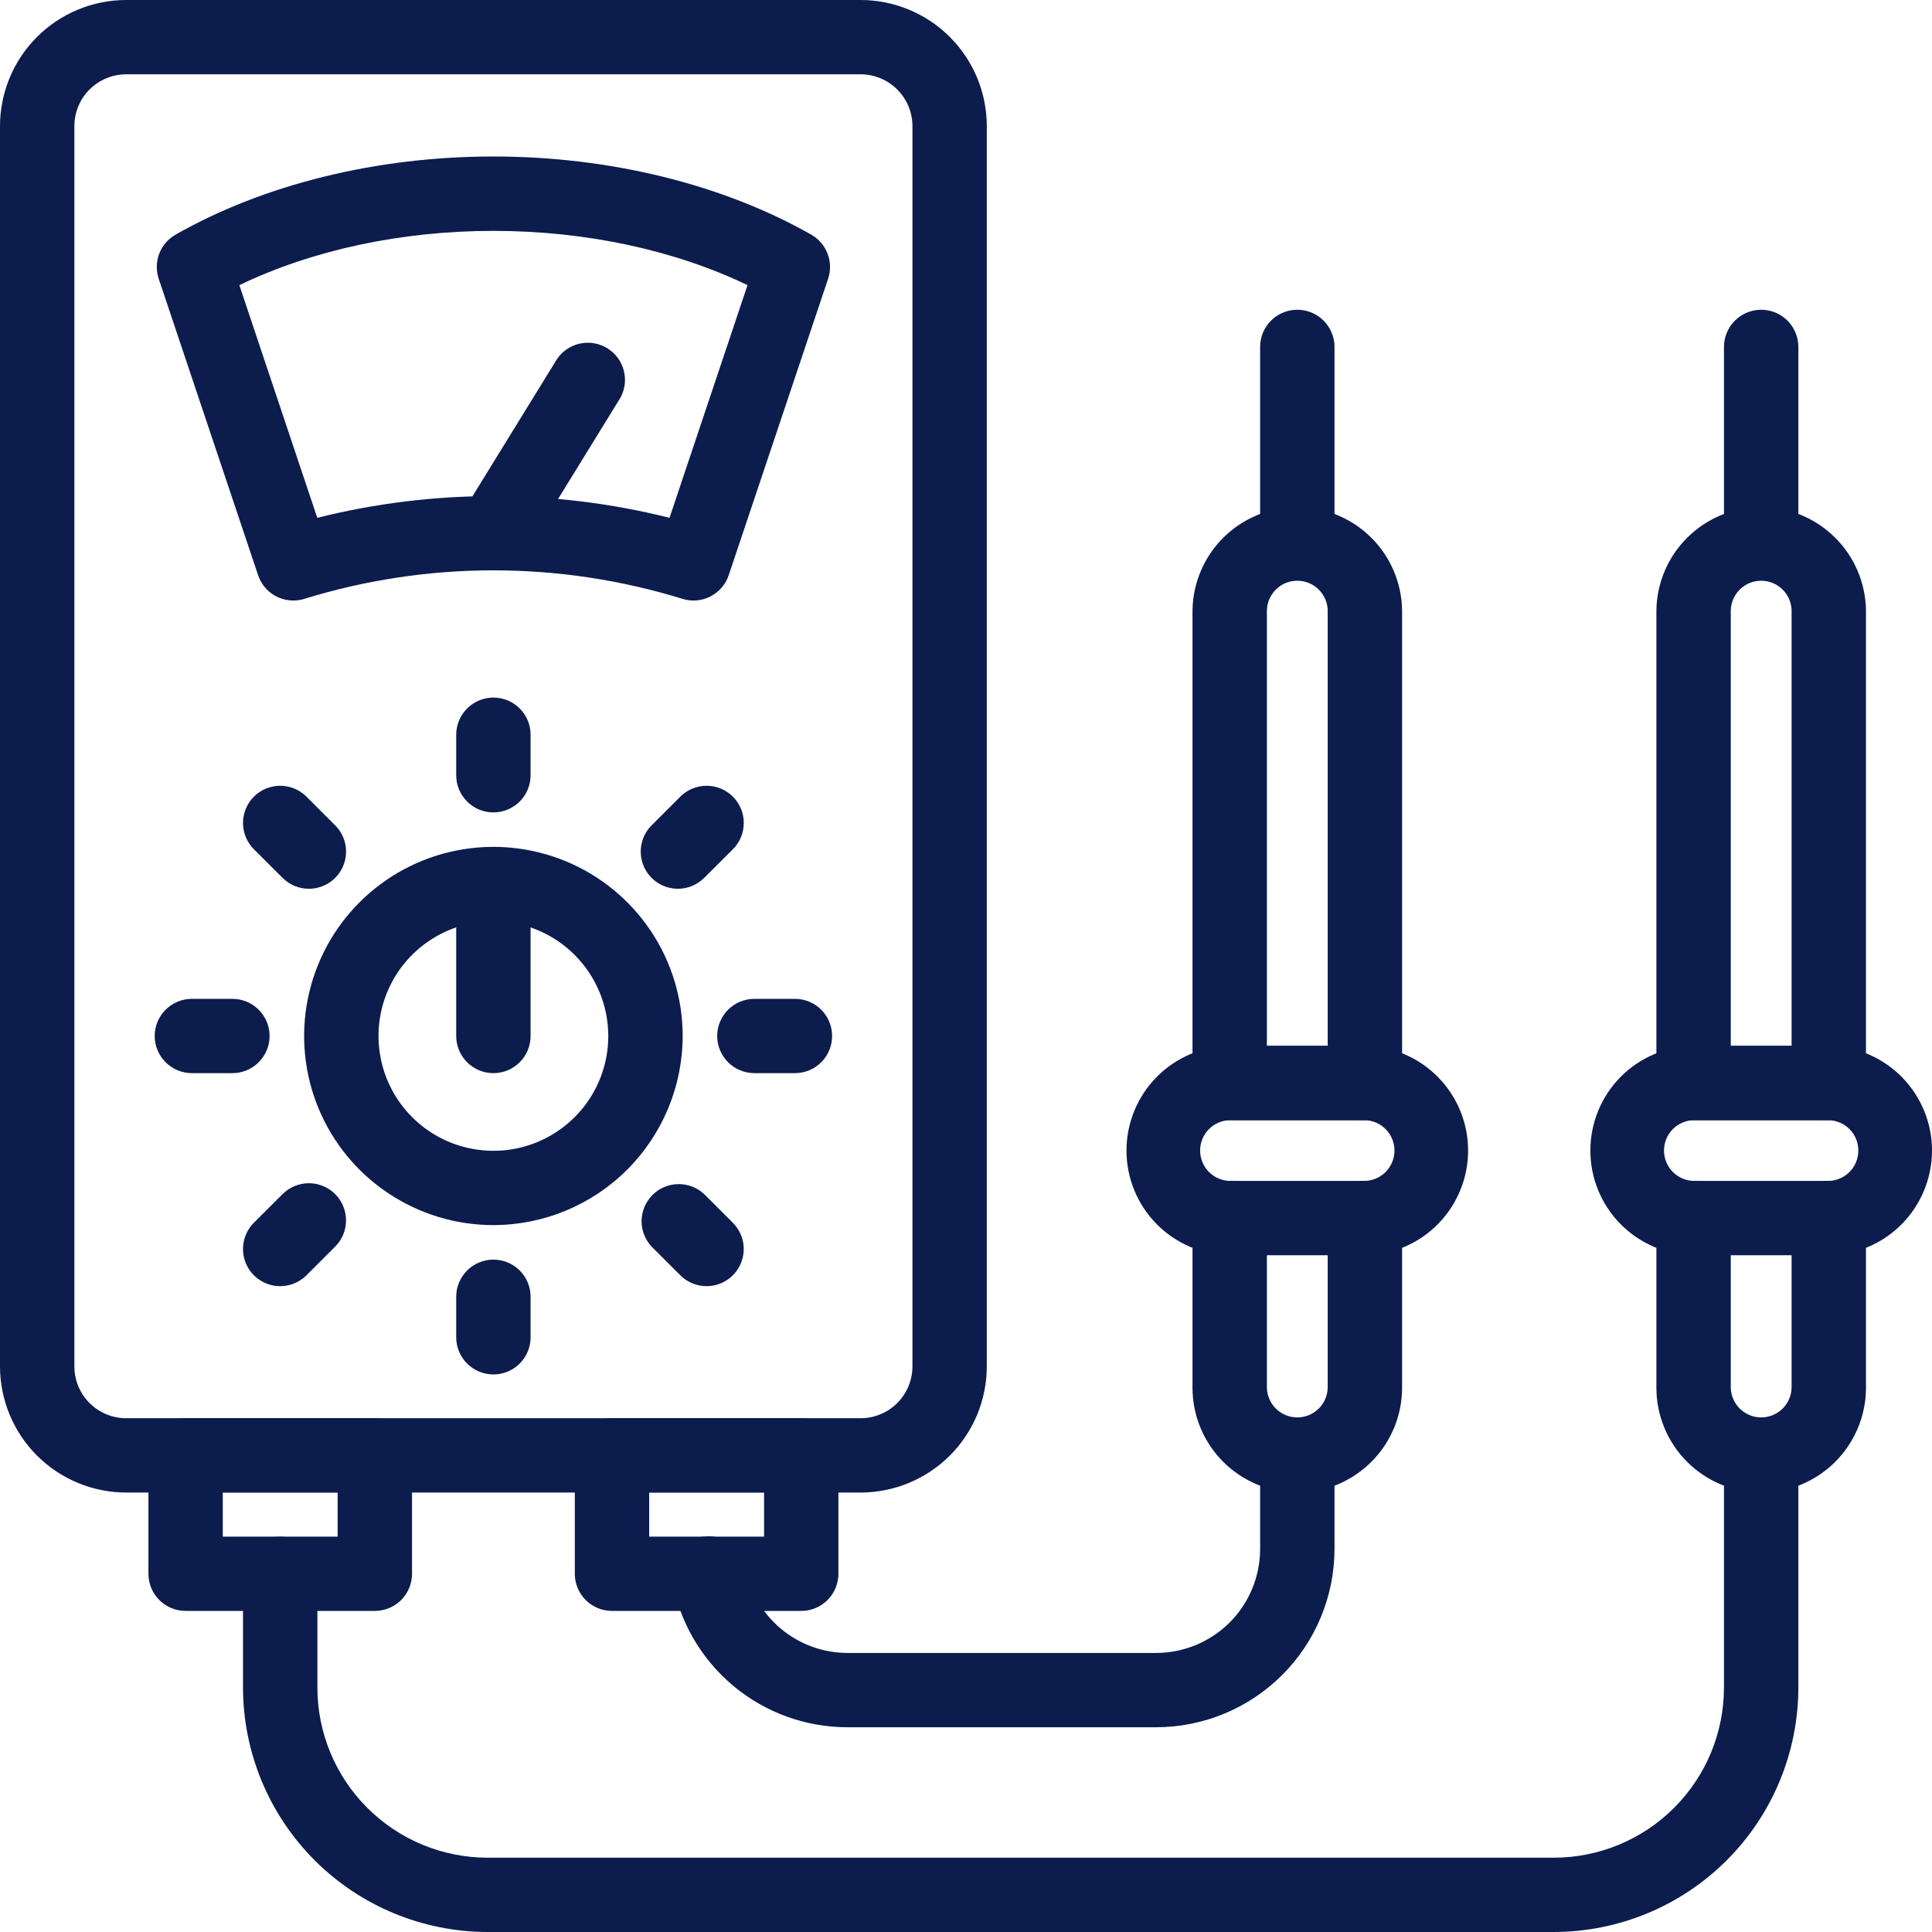
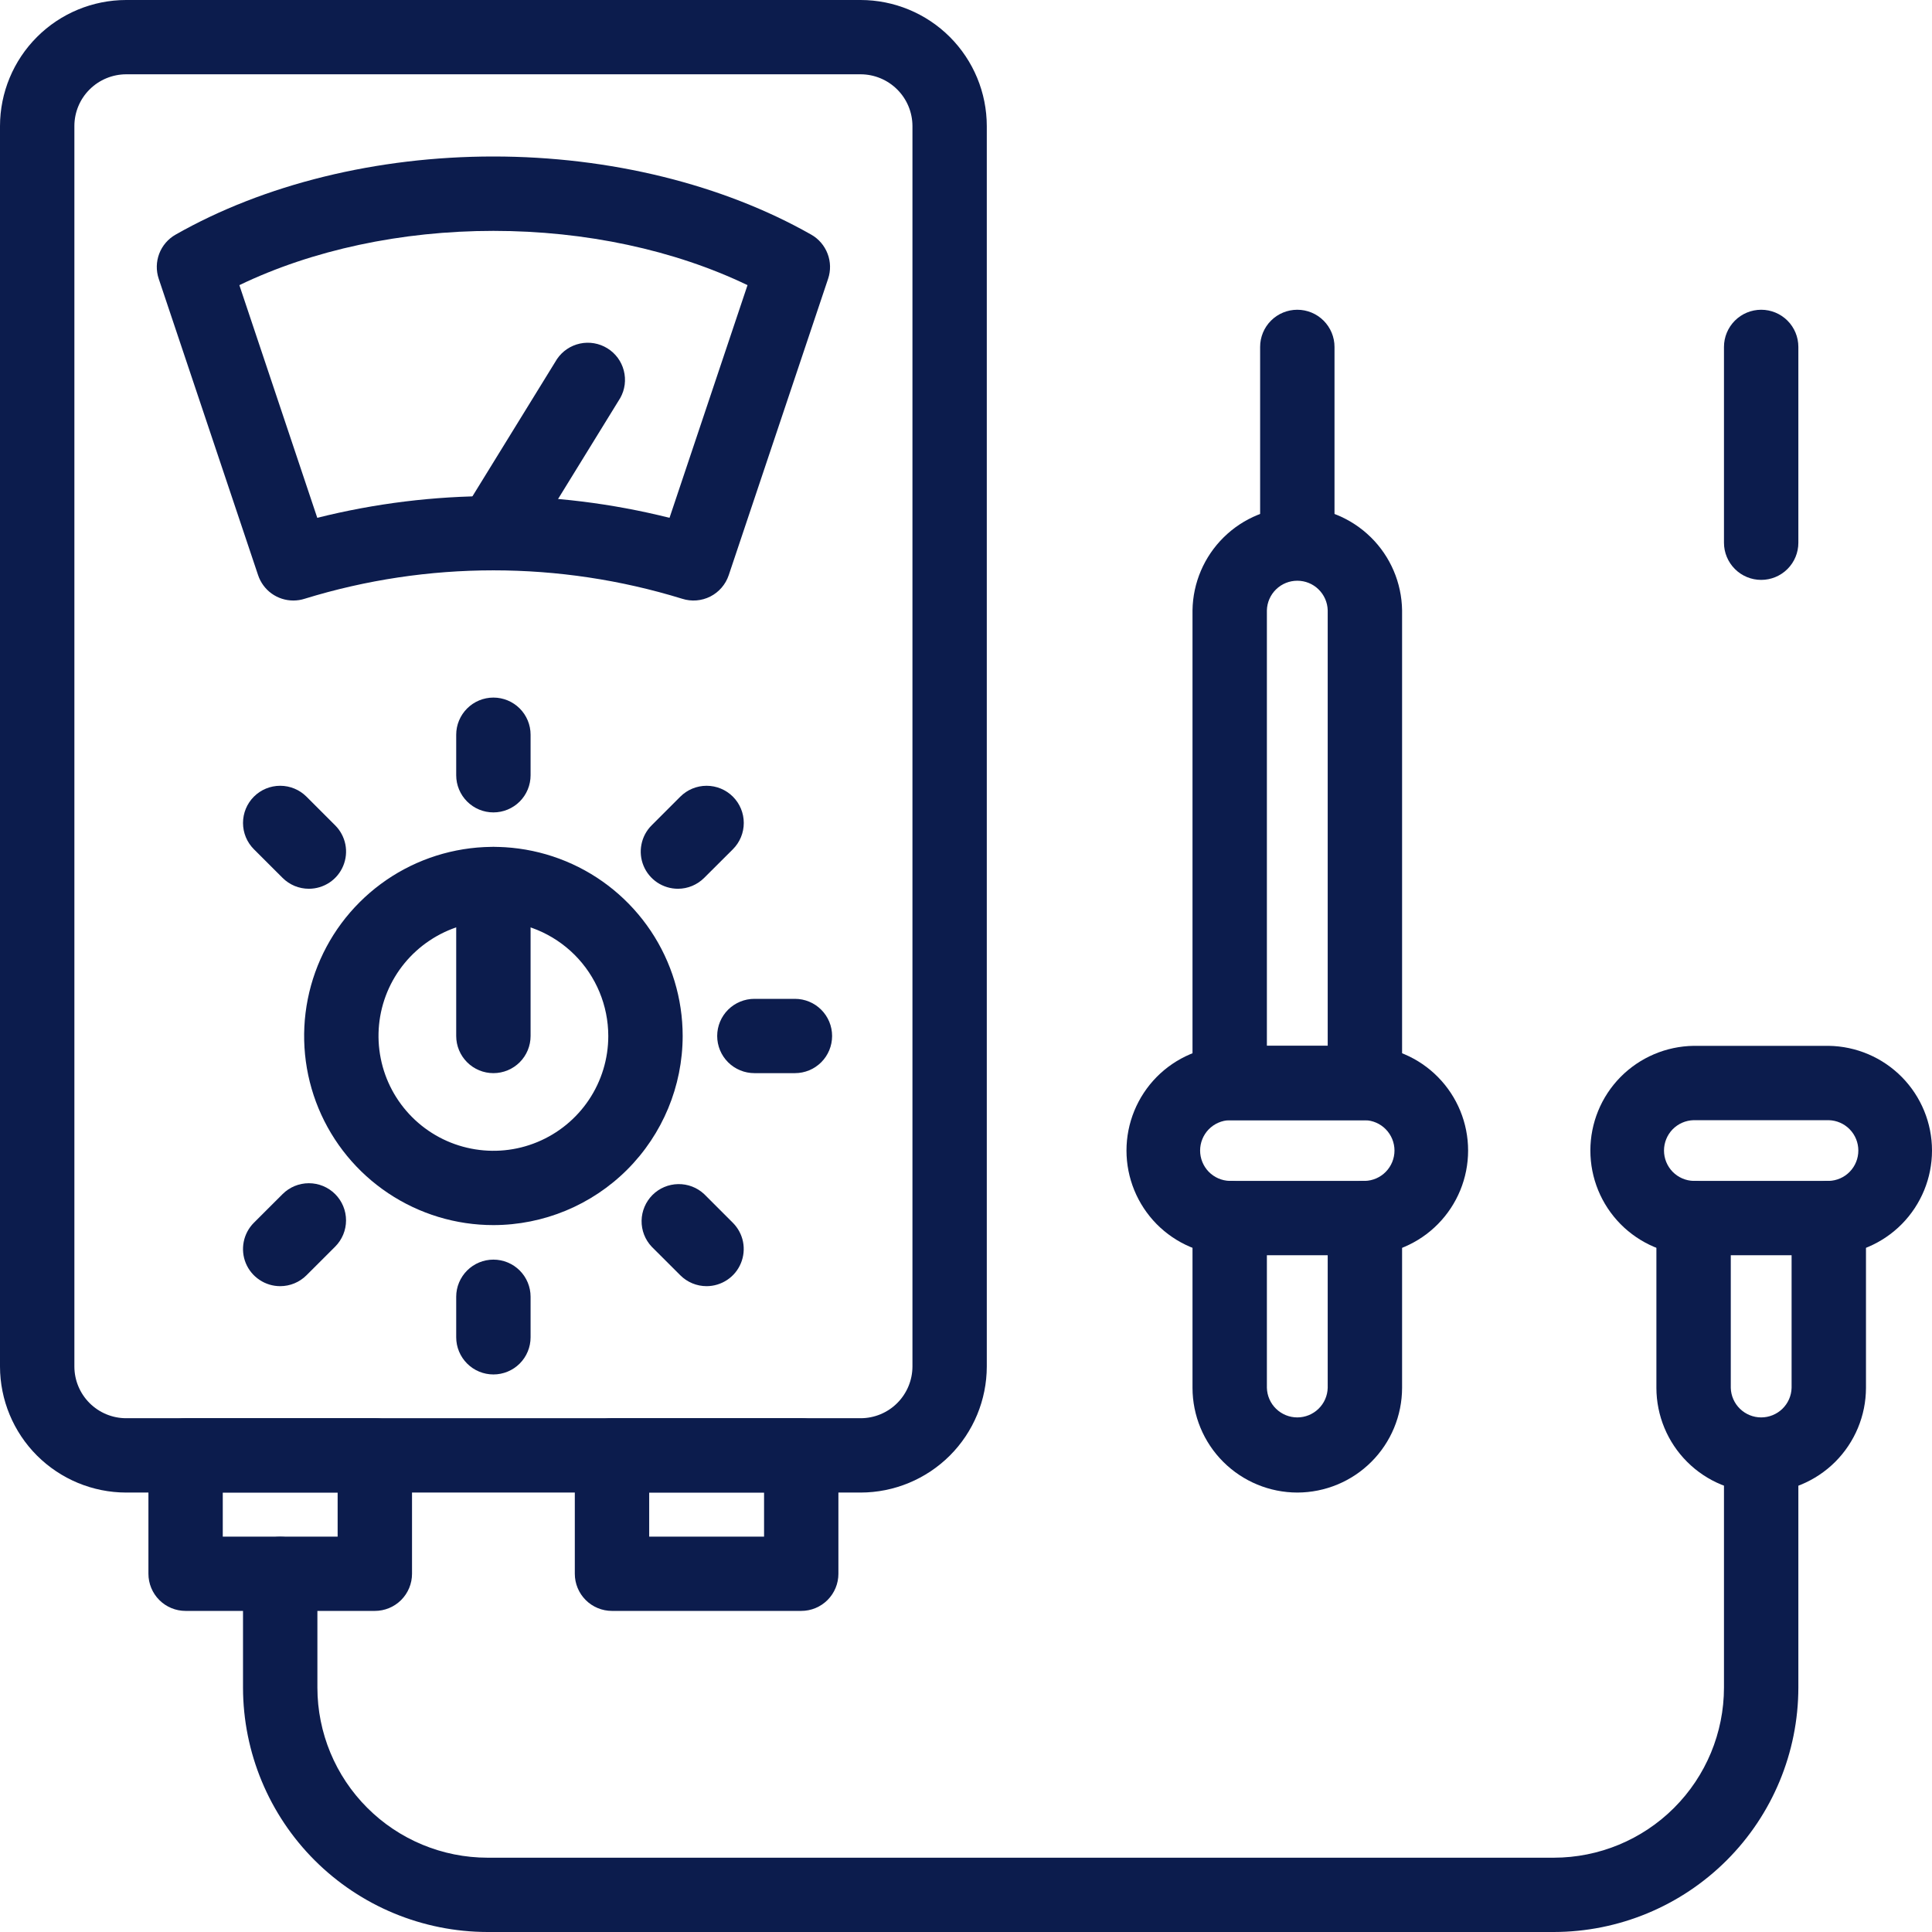
<svg xmlns="http://www.w3.org/2000/svg" width="46" height="46" viewBox="0 0 46 46" fill="none">
  <path d="M20.492 35.537H3.003C2.207 35.536 1.444 35.219 0.881 34.657C0.318 34.094 0.001 33.331 0 32.536V3.001C0.001 2.205 0.318 1.443 0.881 0.88C1.444 0.317 2.207 0.001 3.003 0H20.492C21.288 0.001 22.052 0.317 22.615 0.88C23.178 1.443 23.494 2.205 23.495 3.001V32.536C23.494 33.331 23.178 34.094 22.615 34.657C22.052 35.219 21.288 35.536 20.492 35.537ZM3.003 1.769C2.677 1.77 2.363 1.9 2.132 2.131C1.901 2.361 1.771 2.674 1.771 3.001V32.536C1.771 32.862 1.901 33.175 2.132 33.406C2.363 33.637 2.677 33.767 3.003 33.767H20.492C20.819 33.767 21.132 33.637 21.363 33.406C21.594 33.175 21.724 32.862 21.725 32.536V3.001C21.724 2.674 21.594 2.361 21.363 2.131C21.132 1.9 20.819 1.77 20.492 1.769H3.003Z" fill="#0C1C4D" />
  <path d="M11.748 19.343C11.513 19.343 11.288 19.25 11.122 19.084C10.956 18.918 10.862 18.693 10.862 18.458V17.493C10.862 17.259 10.956 17.034 11.122 16.868C11.288 16.702 11.513 16.609 11.748 16.609C11.982 16.609 12.208 16.702 12.374 16.868C12.54 17.034 12.633 17.259 12.633 17.493V18.458C12.633 18.693 12.54 18.918 12.374 19.084C12.208 19.25 11.982 19.343 11.748 19.343Z" fill="#0C1C4D" />
  <path d="M11.748 32.725C11.513 32.725 11.288 32.632 11.122 32.466C10.956 32.3 10.862 32.075 10.862 31.84V30.875C10.862 30.641 10.956 30.416 11.122 30.25C11.288 30.084 11.513 29.991 11.748 29.991C11.982 29.991 12.208 30.084 12.374 30.25C12.54 30.416 12.633 30.641 12.633 30.875V31.84C12.633 32.075 12.54 32.3 12.374 32.466C12.208 32.632 11.982 32.725 11.748 32.725Z" fill="#0C1C4D" />
  <path d="M16.142 21.161C15.966 21.161 15.795 21.109 15.649 21.012C15.504 20.915 15.39 20.777 15.323 20.615C15.256 20.453 15.238 20.275 15.273 20.104C15.307 19.932 15.391 19.774 15.515 19.651L16.198 18.968C16.364 18.802 16.589 18.709 16.824 18.709C17.059 18.709 17.284 18.802 17.45 18.968C17.616 19.134 17.709 19.359 17.709 19.594C17.709 19.829 17.616 20.054 17.45 20.22L16.766 20.902C16.6 21.067 16.376 21.161 16.142 21.161Z" fill="#0C1C4D" />
  <path d="M6.671 30.623C6.496 30.623 6.325 30.571 6.18 30.474C6.034 30.377 5.92 30.239 5.853 30.077C5.786 29.916 5.769 29.738 5.803 29.566C5.837 29.395 5.921 29.237 6.045 29.113L6.728 28.431C6.894 28.265 7.119 28.172 7.354 28.172C7.589 28.172 7.814 28.265 7.98 28.431C8.146 28.597 8.239 28.822 8.239 29.057C8.239 29.291 8.146 29.516 7.98 29.682L7.297 30.364C7.131 30.53 6.906 30.623 6.671 30.623Z" fill="#0C1C4D" />
  <path d="M18.927 25.551H17.962C17.727 25.551 17.502 25.458 17.335 25.292C17.169 25.126 17.076 24.901 17.076 24.666C17.076 24.432 17.169 24.207 17.335 24.041C17.502 23.875 17.727 23.782 17.962 23.782H18.927C19.162 23.782 19.387 23.875 19.553 24.041C19.719 24.207 19.812 24.432 19.812 24.666C19.812 24.901 19.719 25.126 19.553 25.292C19.387 25.458 19.162 25.551 18.927 25.551Z" fill="#0C1C4D" />
-   <path d="M5.533 25.551H4.569C4.334 25.551 4.109 25.458 3.943 25.292C3.777 25.126 3.683 24.901 3.683 24.666C3.683 24.432 3.777 24.207 3.943 24.041C4.109 23.875 4.334 23.782 4.569 23.782H5.533C5.768 23.782 5.993 23.875 6.159 24.041C6.325 24.207 6.419 24.432 6.419 24.666C6.419 24.901 6.325 25.126 6.159 25.292C5.993 25.458 5.768 25.551 5.533 25.551Z" fill="#0C1C4D" />
  <path d="M16.824 30.623C16.589 30.623 16.364 30.53 16.198 30.364L15.515 29.682C15.358 29.515 15.272 29.293 15.276 29.063C15.28 28.834 15.373 28.615 15.535 28.452C15.697 28.29 15.916 28.197 16.146 28.193C16.376 28.189 16.598 28.274 16.766 28.431L17.448 29.113C17.572 29.237 17.657 29.395 17.691 29.566C17.725 29.738 17.707 29.916 17.64 30.077C17.573 30.239 17.46 30.377 17.314 30.474C17.168 30.571 16.997 30.623 16.822 30.623H16.824Z" fill="#0C1C4D" />
  <path d="M7.354 21.161C7.238 21.161 7.123 21.138 7.015 21.094C6.908 21.049 6.81 20.984 6.728 20.902L6.045 20.22C5.879 20.054 5.786 19.829 5.786 19.594C5.786 19.359 5.879 19.134 6.045 18.968C6.211 18.802 6.436 18.709 6.671 18.709C6.906 18.709 7.131 18.802 7.297 18.968L7.98 19.651C8.104 19.774 8.188 19.932 8.223 20.104C8.257 20.275 8.239 20.453 8.172 20.615C8.105 20.777 7.992 20.915 7.846 21.012C7.701 21.109 7.529 21.161 7.354 21.161Z" fill="#0C1C4D" />
  <path d="M11.748 29.169C10.856 29.169 9.985 28.905 9.244 28.41C8.503 27.916 7.925 27.212 7.584 26.39C7.243 25.567 7.154 24.661 7.328 23.788C7.502 22.915 7.931 22.112 8.561 21.483C9.191 20.853 9.994 20.424 10.868 20.25C11.743 20.076 12.649 20.166 13.472 20.506C14.296 20.847 14.999 21.424 15.495 22.165C15.99 22.905 16.254 23.776 16.254 24.666C16.253 25.86 15.777 27.005 14.933 27.849C14.088 28.693 12.942 29.168 11.748 29.169ZM11.748 21.933C11.207 21.933 10.678 22.093 10.228 22.394C9.778 22.694 9.427 23.121 9.22 23.62C9.013 24.12 8.959 24.669 9.065 25.2C9.17 25.73 9.431 26.217 9.813 26.599C10.196 26.982 10.683 27.242 11.214 27.347C11.745 27.453 12.295 27.399 12.794 27.192C13.294 26.985 13.722 26.634 14.022 26.185C14.323 25.735 14.483 25.207 14.483 24.666C14.482 23.942 14.194 23.247 13.681 22.734C13.168 22.222 12.473 21.934 11.748 21.933Z" fill="#0C1C4D" />
  <path d="M11.748 25.551C11.513 25.551 11.288 25.458 11.122 25.292C10.956 25.126 10.862 24.901 10.862 24.666V21.048C10.862 20.814 10.956 20.589 11.122 20.423C11.288 20.257 11.513 20.164 11.748 20.164C11.982 20.164 12.208 20.257 12.374 20.423C12.54 20.589 12.633 20.814 12.633 21.048V24.666C12.633 24.901 12.54 25.126 12.374 25.292C12.208 25.458 11.982 25.551 11.748 25.551Z" fill="#0C1C4D" />
  <path d="M32.497 26.671H29.279C29.044 26.671 28.819 26.577 28.653 26.412C28.487 26.246 28.393 26.021 28.393 25.786V14.53C28.403 13.876 28.67 13.251 29.137 12.792C29.604 12.332 30.233 12.075 30.888 12.075C31.543 12.075 32.172 12.332 32.639 12.792C33.106 13.251 33.373 13.876 33.383 14.53V25.786C33.383 26.021 33.289 26.246 33.123 26.412C32.957 26.577 32.732 26.671 32.497 26.671ZM30.164 24.901H31.612V14.53C31.607 14.342 31.528 14.163 31.393 14.032C31.258 13.9 31.077 13.827 30.888 13.827C30.699 13.827 30.518 13.9 30.383 14.032C30.248 14.163 30.169 14.342 30.164 14.53V24.901Z" fill="#0C1C4D" />
  <path d="M30.888 35.537C30.227 35.536 29.593 35.273 29.125 34.806C28.657 34.339 28.394 33.705 28.393 33.044V29.002C28.393 28.767 28.487 28.543 28.653 28.377C28.819 28.211 29.044 28.117 29.279 28.117C29.513 28.117 29.739 28.211 29.905 28.377C30.071 28.543 30.164 28.767 30.164 29.002V33.044C30.169 33.233 30.248 33.412 30.383 33.543C30.518 33.674 30.699 33.748 30.888 33.748C31.077 33.748 31.258 33.674 31.393 33.543C31.528 33.412 31.607 33.233 31.612 33.044V29.002C31.612 28.767 31.705 28.543 31.871 28.377C32.037 28.211 32.263 28.117 32.497 28.117C32.732 28.117 32.957 28.211 33.123 28.377C33.289 28.543 33.383 28.767 33.383 29.002V33.044C33.382 33.705 33.119 34.339 32.651 34.806C32.184 35.273 31.55 35.536 30.888 35.537Z" fill="#0C1C4D" />
  <path d="M32.497 29.887H29.279C28.623 29.877 27.998 29.61 27.538 29.144C27.079 28.677 26.821 28.049 26.821 27.394C26.821 26.739 27.079 26.111 27.538 25.644C27.998 25.178 28.623 24.911 29.279 24.901H32.497C33.153 24.911 33.778 25.178 34.237 25.644C34.697 26.111 34.955 26.739 34.955 27.394C34.955 28.049 34.697 28.677 34.237 29.144C33.778 29.61 33.153 29.877 32.497 29.887ZM29.279 26.671C29.09 26.676 28.911 26.754 28.779 26.889C28.648 27.024 28.574 27.206 28.574 27.394C28.574 27.582 28.648 27.764 28.779 27.899C28.911 28.034 29.09 28.112 29.279 28.117H32.497C32.686 28.112 32.865 28.034 32.996 27.899C33.128 27.764 33.202 27.582 33.202 27.394C33.202 27.206 33.128 27.024 32.996 26.889C32.865 26.754 32.686 26.676 32.497 26.671H29.279Z" fill="#0C1C4D" />
  <path d="M30.888 13.807C30.653 13.807 30.428 13.714 30.262 13.548C30.096 13.382 30.003 13.157 30.003 12.923V8.26C30.003 8.025 30.096 7.8 30.262 7.634C30.428 7.468 30.653 7.375 30.888 7.375C31.123 7.375 31.348 7.468 31.514 7.634C31.68 7.8 31.774 8.025 31.774 8.26V12.923C31.774 13.157 31.68 13.382 31.514 13.548C31.348 13.714 31.123 13.807 30.888 13.807Z" fill="#0C1C4D" />
-   <path d="M43.542 26.671H40.324C40.089 26.671 39.864 26.577 39.697 26.412C39.532 26.246 39.438 26.021 39.438 25.786V14.53C39.448 13.876 39.715 13.251 40.182 12.792C40.649 12.332 41.278 12.075 41.933 12.075C42.588 12.075 43.217 12.332 43.684 12.792C44.151 13.251 44.418 13.876 44.428 14.53V25.786C44.428 26.021 44.334 26.246 44.168 26.412C44.002 26.577 43.777 26.671 43.542 26.671ZM41.209 24.901H42.657V14.53C42.652 14.342 42.573 14.163 42.438 14.032C42.303 13.9 42.121 13.827 41.933 13.827C41.744 13.827 41.563 13.9 41.428 14.032C41.293 14.163 41.214 14.342 41.209 14.53V24.901Z" fill="#0C1C4D" />
  <path d="M41.933 35.537C41.271 35.536 40.637 35.273 40.17 34.806C39.702 34.339 39.439 33.705 39.438 33.044V29.002C39.438 28.767 39.532 28.543 39.697 28.377C39.864 28.211 40.089 28.117 40.324 28.117C40.558 28.117 40.783 28.211 40.95 28.377C41.116 28.543 41.209 28.767 41.209 29.002V33.044C41.214 33.233 41.293 33.412 41.428 33.543C41.563 33.674 41.744 33.748 41.933 33.748C42.121 33.748 42.303 33.674 42.438 33.543C42.573 33.412 42.652 33.233 42.657 33.044V29.002C42.657 28.767 42.75 28.543 42.916 28.377C43.082 28.211 43.307 28.117 43.542 28.117C43.777 28.117 44.002 28.211 44.168 28.377C44.334 28.543 44.428 28.767 44.428 29.002V33.044C44.427 33.705 44.163 34.339 43.696 34.806C43.228 35.273 42.594 35.536 41.933 35.537Z" fill="#0C1C4D" />
  <path d="M43.542 29.887H40.324C39.668 29.877 39.043 29.61 38.583 29.144C38.123 28.677 37.866 28.049 37.866 27.394C37.866 26.739 38.123 26.111 38.583 25.644C39.043 25.178 39.668 24.911 40.324 24.901H43.542C44.197 24.911 44.822 25.178 45.282 25.644C45.742 26.111 46 26.739 46 27.394C46 28.049 45.742 28.677 45.282 29.144C44.822 29.61 44.197 29.877 43.542 29.887ZM40.324 26.671C40.135 26.676 39.956 26.754 39.824 26.889C39.693 27.024 39.619 27.206 39.619 27.394C39.619 27.582 39.693 27.764 39.824 27.899C39.956 28.034 40.135 28.112 40.324 28.117H43.542C43.731 28.112 43.91 28.034 44.041 27.899C44.173 27.764 44.246 27.582 44.246 27.394C44.246 27.206 44.173 27.024 44.041 26.889C43.91 26.754 43.731 26.676 43.542 26.671H40.324Z" fill="#0C1C4D" />
  <path d="M41.933 13.807C41.698 13.807 41.473 13.714 41.307 13.548C41.141 13.382 41.047 13.157 41.047 12.923V8.26C41.047 8.025 41.141 7.8 41.307 7.634C41.473 7.468 41.698 7.375 41.933 7.375C42.167 7.375 42.393 7.468 42.559 7.634C42.725 7.8 42.818 8.025 42.818 8.26V12.923C42.818 13.157 42.725 13.382 42.559 13.548C42.393 13.714 42.167 13.807 41.933 13.807Z" fill="#0C1C4D" />
-   <path d="M27.527 41.125H20.185C19.187 41.127 18.22 40.777 17.456 40.136C16.691 39.496 16.176 38.606 16.003 37.624C15.982 37.509 15.983 37.391 16.008 37.277C16.032 37.163 16.079 37.054 16.146 36.958C16.212 36.862 16.297 36.78 16.396 36.717C16.494 36.654 16.604 36.611 16.719 36.591C16.835 36.571 16.953 36.573 17.067 36.599C17.181 36.624 17.289 36.672 17.384 36.74C17.48 36.807 17.561 36.893 17.623 36.992C17.686 37.091 17.727 37.201 17.747 37.316C17.848 37.889 18.148 38.407 18.594 38.78C19.04 39.153 19.603 39.357 20.185 39.356H27.527C28.184 39.355 28.813 39.094 29.277 38.631C29.741 38.167 30.002 37.538 30.003 36.882V34.652C30.003 34.417 30.096 34.192 30.262 34.026C30.428 33.861 30.653 33.767 30.888 33.767C31.123 33.767 31.348 33.861 31.514 34.026C31.68 34.192 31.774 34.417 31.774 34.652V36.882C31.772 38.007 31.324 39.086 30.528 39.881C29.732 40.676 28.653 41.124 27.527 41.125Z" fill="#0C1C4D" />
  <path d="M36.996 46H11.608C10.065 45.998 8.585 45.385 7.493 44.294C6.402 43.204 5.788 41.725 5.786 40.182V37.473C5.786 37.239 5.879 37.014 6.045 36.848C6.211 36.682 6.437 36.589 6.671 36.589C6.906 36.589 7.131 36.682 7.297 36.848C7.463 37.014 7.557 37.239 7.557 37.473V40.182C7.558 41.256 7.985 42.285 8.745 43.044C9.504 43.803 10.534 44.23 11.608 44.231H36.996C38.07 44.23 39.1 43.803 39.859 43.044C40.619 42.285 41.046 41.256 41.047 40.182V34.654C41.047 34.419 41.141 34.194 41.307 34.028C41.473 33.862 41.698 33.769 41.933 33.769C42.167 33.769 42.393 33.862 42.559 34.028C42.725 34.194 42.818 34.419 42.818 34.654V40.182C42.816 41.725 42.202 43.204 41.111 44.294C40.019 45.385 38.539 45.998 36.996 46Z" fill="#0C1C4D" />
  <path d="M6.984 14.298C6.798 14.298 6.618 14.24 6.467 14.132C6.316 14.023 6.204 13.87 6.145 13.694L3.779 6.637C3.714 6.443 3.718 6.232 3.791 6.04C3.864 5.849 4.002 5.688 4.18 5.587C6.287 4.387 8.975 3.726 11.748 3.726C14.52 3.726 17.208 4.39 19.316 5.587C19.494 5.688 19.631 5.849 19.704 6.04C19.778 6.232 19.782 6.443 19.717 6.637L17.351 13.694C17.277 13.915 17.119 14.098 16.912 14.203C16.704 14.308 16.463 14.327 16.242 14.256C13.314 13.354 10.182 13.354 7.254 14.256C7.167 14.284 7.076 14.298 6.984 14.298ZM5.699 6.789L7.554 12.329C10.307 11.639 13.188 11.639 15.941 12.329L17.798 6.789C16.06 5.953 13.941 5.497 11.748 5.497C9.555 5.497 7.436 5.953 5.699 6.789Z" fill="#0C1C4D" />
  <path d="M11.747 13.58C11.59 13.58 11.435 13.538 11.299 13.458C11.164 13.379 11.052 13.264 10.975 13.127C10.898 12.989 10.859 12.834 10.863 12.677C10.866 12.52 10.911 12.366 10.993 12.232L13.262 8.549C13.39 8.36 13.586 8.228 13.809 8.18C14.032 8.132 14.265 8.172 14.46 8.292C14.654 8.411 14.795 8.601 14.852 8.822C14.91 9.043 14.88 9.277 14.768 9.476L12.5 13.159C12.421 13.287 12.31 13.393 12.178 13.467C12.046 13.541 11.898 13.58 11.747 13.58Z" fill="#0C1C4D" />
  <path d="M8.925 38.355H4.419C4.184 38.355 3.959 38.262 3.793 38.096C3.627 37.93 3.534 37.705 3.534 37.471V34.651C3.534 34.416 3.627 34.191 3.793 34.025C3.959 33.859 4.184 33.766 4.419 33.766H8.925C9.159 33.766 9.385 33.859 9.551 34.025C9.717 34.191 9.81 34.416 9.81 34.651V37.471C9.81 37.705 9.717 37.93 9.551 38.096C9.385 38.262 9.159 38.355 8.925 38.355ZM5.304 36.586H8.039V35.535H5.304V36.586Z" fill="#0C1C4D" />
  <path d="M19.077 38.355H14.571C14.336 38.355 14.111 38.262 13.945 38.096C13.779 37.93 13.686 37.705 13.686 37.471V34.651C13.686 34.416 13.779 34.191 13.945 34.025C14.111 33.859 14.336 33.766 14.571 33.766H19.077C19.312 33.766 19.537 33.859 19.703 34.025C19.869 34.191 19.962 34.416 19.962 34.651V37.471C19.962 37.705 19.869 37.93 19.703 38.096C19.537 38.262 19.312 38.355 19.077 38.355ZM15.457 36.586H18.192V35.535H15.457V36.586Z" fill="#0C1C4D" />
</svg>